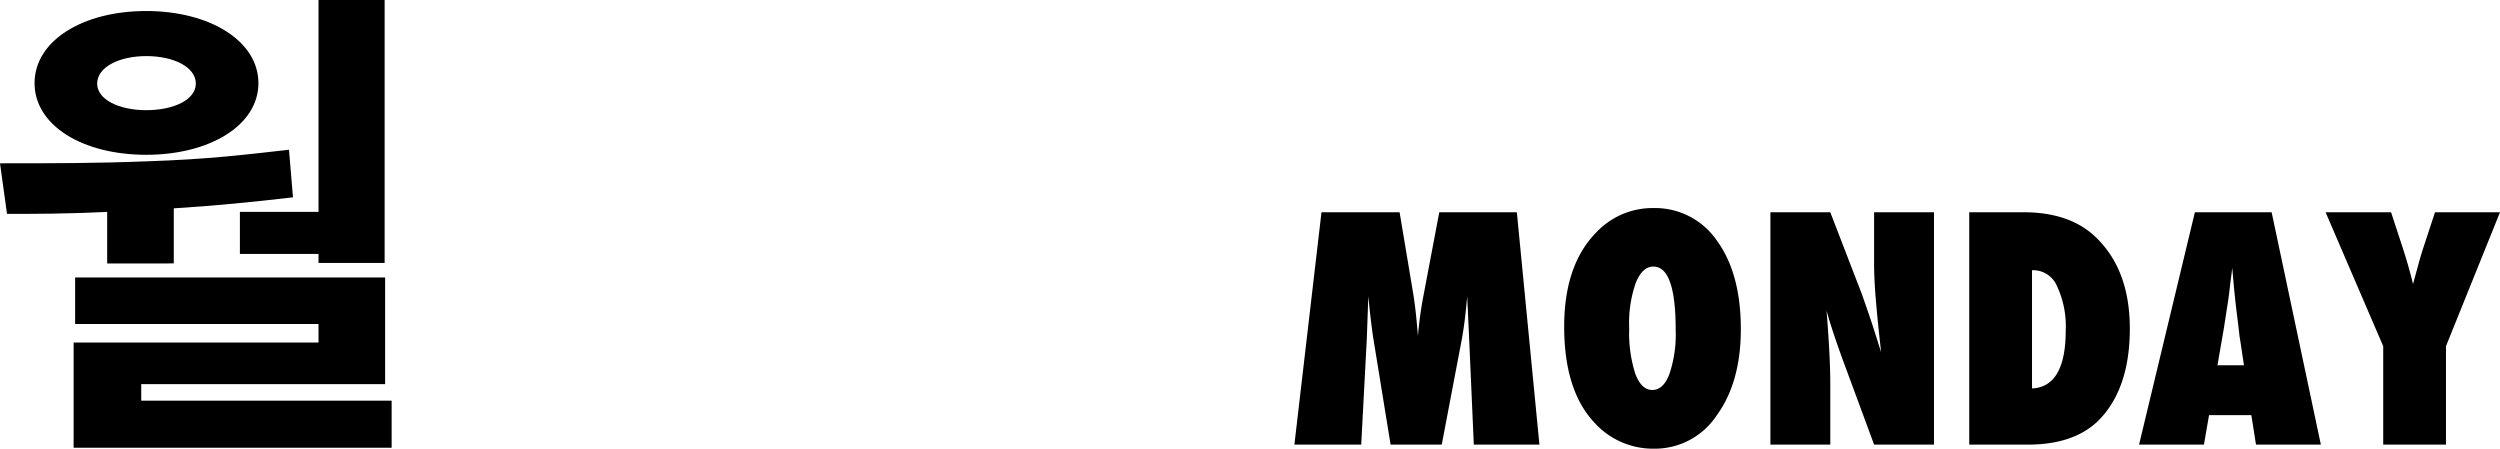
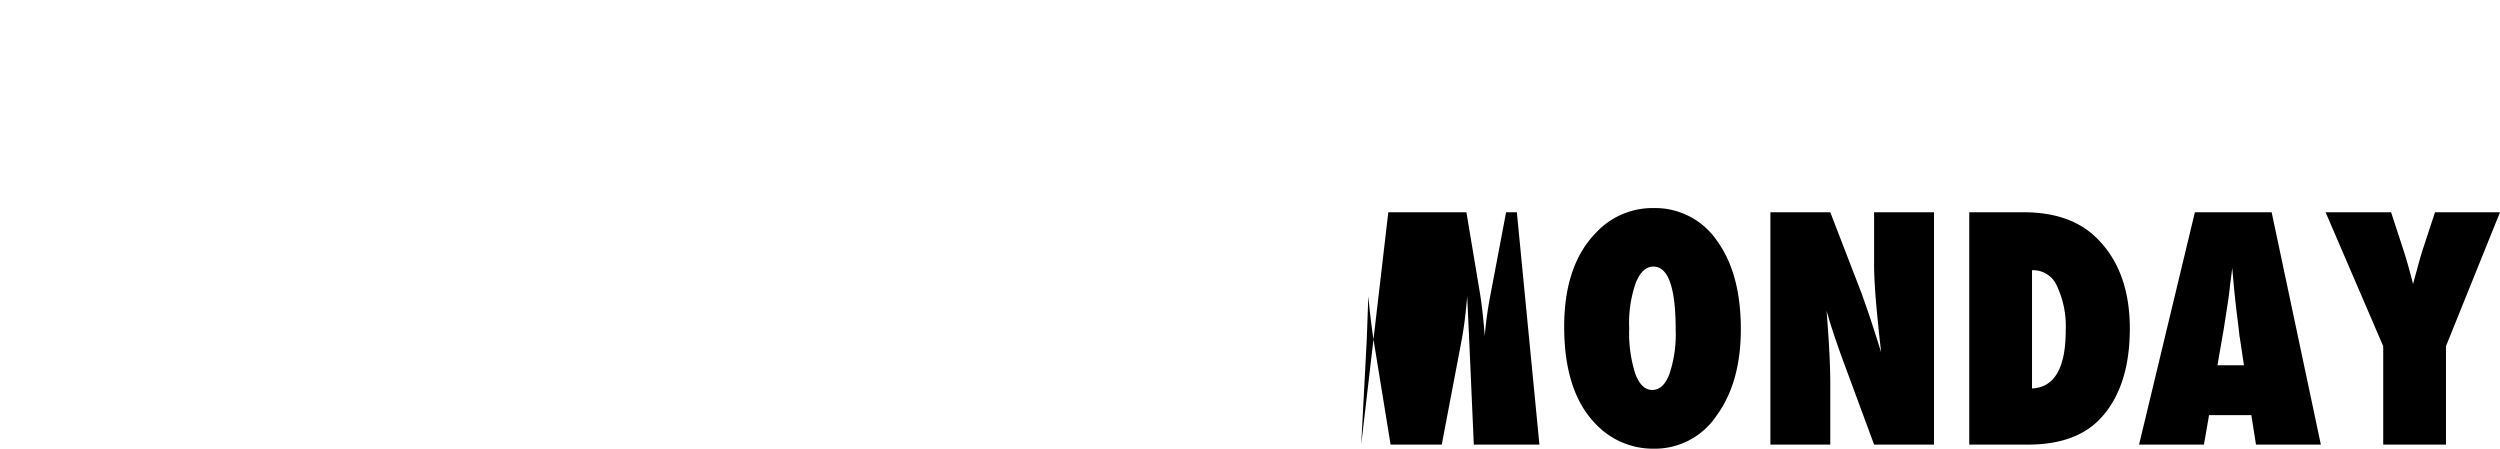
<svg xmlns="http://www.w3.org/2000/svg" width="324.468" height="58.23" viewBox="0 0 324.468 58.23">
  <g id="ttl" transform="translate(-1136 -1569)">
-     <path id="パス_369" data-name="パス 369" d="M-124.671,0h-8.516l-.605-13.75-.254-5.488q-.137,1.582-.312,3.018t-.43,2.783L-137.347,0h-6.641l-2.187-13.457q-.2-1.172-.527-4.023-.039-.43-.176-1.758l-.2,5.566L-147.8,0h-8.672l3.516-30.156h10.137l1.7,10.156q.215,1.25.381,2.715t.3,3.184a48.646,48.646,0,0,1,.7-5.137l2.07-10.918H-127.6ZM-98.53-14.98q0,6.895-3.145,11.211a9.634,9.634,0,0,1-8.145,4.3,10.235,10.235,0,0,1-7.637-3.3q-4-4.18-4-12.539,0-8.008,4.18-12.246a10,10,0,0,1,7.363-3.145,9.737,9.737,0,0,1,8.3,4.258Q-98.53-22.188-98.53-14.98Zm-8.457.059q0-8.184-2.891-8.184-1.445,0-2.3,2.148a15.764,15.764,0,0,0-.84,5.859,17.4,17.4,0,0,0,.791,5.908q.791,2.1,2.2,2.1,1.445,0,2.227-2.07A16.142,16.142,0,0,0-106.987-14.922ZM-94.693,0V-30.156h7.773l4.082,10.586q.332.938.752,2.148t.928,2.793l.84,2.656Q-80.767-15.9-81-18.691t-.234-4.687v-6.777h7.773V0h-7.773l-4.1-11.094q-.645-1.777-1.162-3.33t-.908-2.959q.254,3.184.371,5.547T-86.92-7.7V0Zm25.809,0V-30.156h7.031q6.035,0,9.395,3.242,4.414,4.238,4.414,11.855,0,7.5-3.73,11.582Q-54.958,0-61.267,0Zm8.145-7.285q4.375-.215,4.375-7.539a12.223,12.223,0,0,0-1.113-5.7,3.358,3.358,0,0,0-3.008-2.109h-.254ZM-23.251,0h-8.418l-.605-3.828h-5.488L-38.426,0h-8.418L-39.6-30.156h9.961Zm-9.98-10.293-.527-3.516a3.416,3.416,0,0,1-.078-.527q-.039-.43-.41-3.4-.039-.332-.1-.908T-34.5-20.1l-.254-2.852q-.039.41-.107.918t-.146,1.113q-.137,1.211-.2,1.68t-.078.566l-.566,3.652-.82,4.727ZM-7.012,0h-8.145V-12.773l-7.48-17.383h8.5l1.465,4.473q.43,1.309.771,2.52t.615,2.324q.449-1.66.781-2.861t.586-1.943l1.484-4.512H0L-7.012-12.773Z" transform="translate(1460.468 1626.703)" />
-     <path id="パス_370" data-name="パス 370" d="M52.195,5.33V-.78h-32.5V-2.925H51.35V-16.77H11.115v6.045h31.59v2.4H10.92V5.33ZM5.85-41.99c0,5.46,6.175,9.3,14.495,9.3,8.255,0,14.56-3.835,14.56-9.3s-6.3-9.36-14.56-9.36C12.025-51.35,5.85-47.45,5.85-41.99ZM32.5-19.825H42.705v1.17h8.58V-52.78h-8.58v27.495H32.5ZM23.92-18.59v-7.15c5.33-.325,10.465-.845,15.47-1.43l-.52-6.175c-5.785.65-10.4,1.235-18.395,1.5-6.565.26-12.22.26-19.11.26l.91,6.565c3.51,0,7.735,0,13-.26v6.695ZM13.975-41.925c0-2.145,2.86-3.575,6.37-3.575,3.575,0,6.435,1.43,6.435,3.575,0,2.08-2.86,3.445-6.435,3.445C16.835-38.48,13.975-39.845,13.975-41.925Z" transform="translate(1134.635 1621.78)" />
+     <path id="パス_369" data-name="パス 369" d="M-124.671,0h-8.516l-.605-13.75-.254-5.488q-.137,1.582-.312,3.018t-.43,2.783L-137.347,0h-6.641l-2.187-13.457q-.2-1.172-.527-4.023-.039-.43-.176-1.758l-.2,5.566L-147.8,0l3.516-30.156h10.137l1.7,10.156q.215,1.25.381,2.715t.3,3.184a48.646,48.646,0,0,1,.7-5.137l2.07-10.918H-127.6ZM-98.53-14.98q0,6.895-3.145,11.211a9.634,9.634,0,0,1-8.145,4.3,10.235,10.235,0,0,1-7.637-3.3q-4-4.18-4-12.539,0-8.008,4.18-12.246a10,10,0,0,1,7.363-3.145,9.737,9.737,0,0,1,8.3,4.258Q-98.53-22.188-98.53-14.98Zm-8.457.059q0-8.184-2.891-8.184-1.445,0-2.3,2.148a15.764,15.764,0,0,0-.84,5.859,17.4,17.4,0,0,0,.791,5.908q.791,2.1,2.2,2.1,1.445,0,2.227-2.07A16.142,16.142,0,0,0-106.987-14.922ZM-94.693,0V-30.156h7.773l4.082,10.586q.332.938.752,2.148t.928,2.793l.84,2.656Q-80.767-15.9-81-18.691t-.234-4.687v-6.777h7.773V0h-7.773l-4.1-11.094q-.645-1.777-1.162-3.33t-.908-2.959q.254,3.184.371,5.547T-86.92-7.7V0Zm25.809,0V-30.156h7.031q6.035,0,9.395,3.242,4.414,4.238,4.414,11.855,0,7.5-3.73,11.582Q-54.958,0-61.267,0Zm8.145-7.285q4.375-.215,4.375-7.539a12.223,12.223,0,0,0-1.113-5.7,3.358,3.358,0,0,0-3.008-2.109h-.254ZM-23.251,0h-8.418l-.605-3.828h-5.488L-38.426,0h-8.418L-39.6-30.156h9.961Zm-9.98-10.293-.527-3.516a3.416,3.416,0,0,1-.078-.527q-.039-.43-.41-3.4-.039-.332-.1-.908T-34.5-20.1l-.254-2.852q-.039.41-.107.918t-.146,1.113q-.137,1.211-.2,1.68t-.078.566l-.566,3.652-.82,4.727ZM-7.012,0h-8.145V-12.773l-7.48-17.383h8.5l1.465,4.473q.43,1.309.771,2.52t.615,2.324q.449-1.66.781-2.861t.586-1.943l1.484-4.512H0L-7.012-12.773Z" transform="translate(1460.468 1626.703)" />
  </g>
</svg>